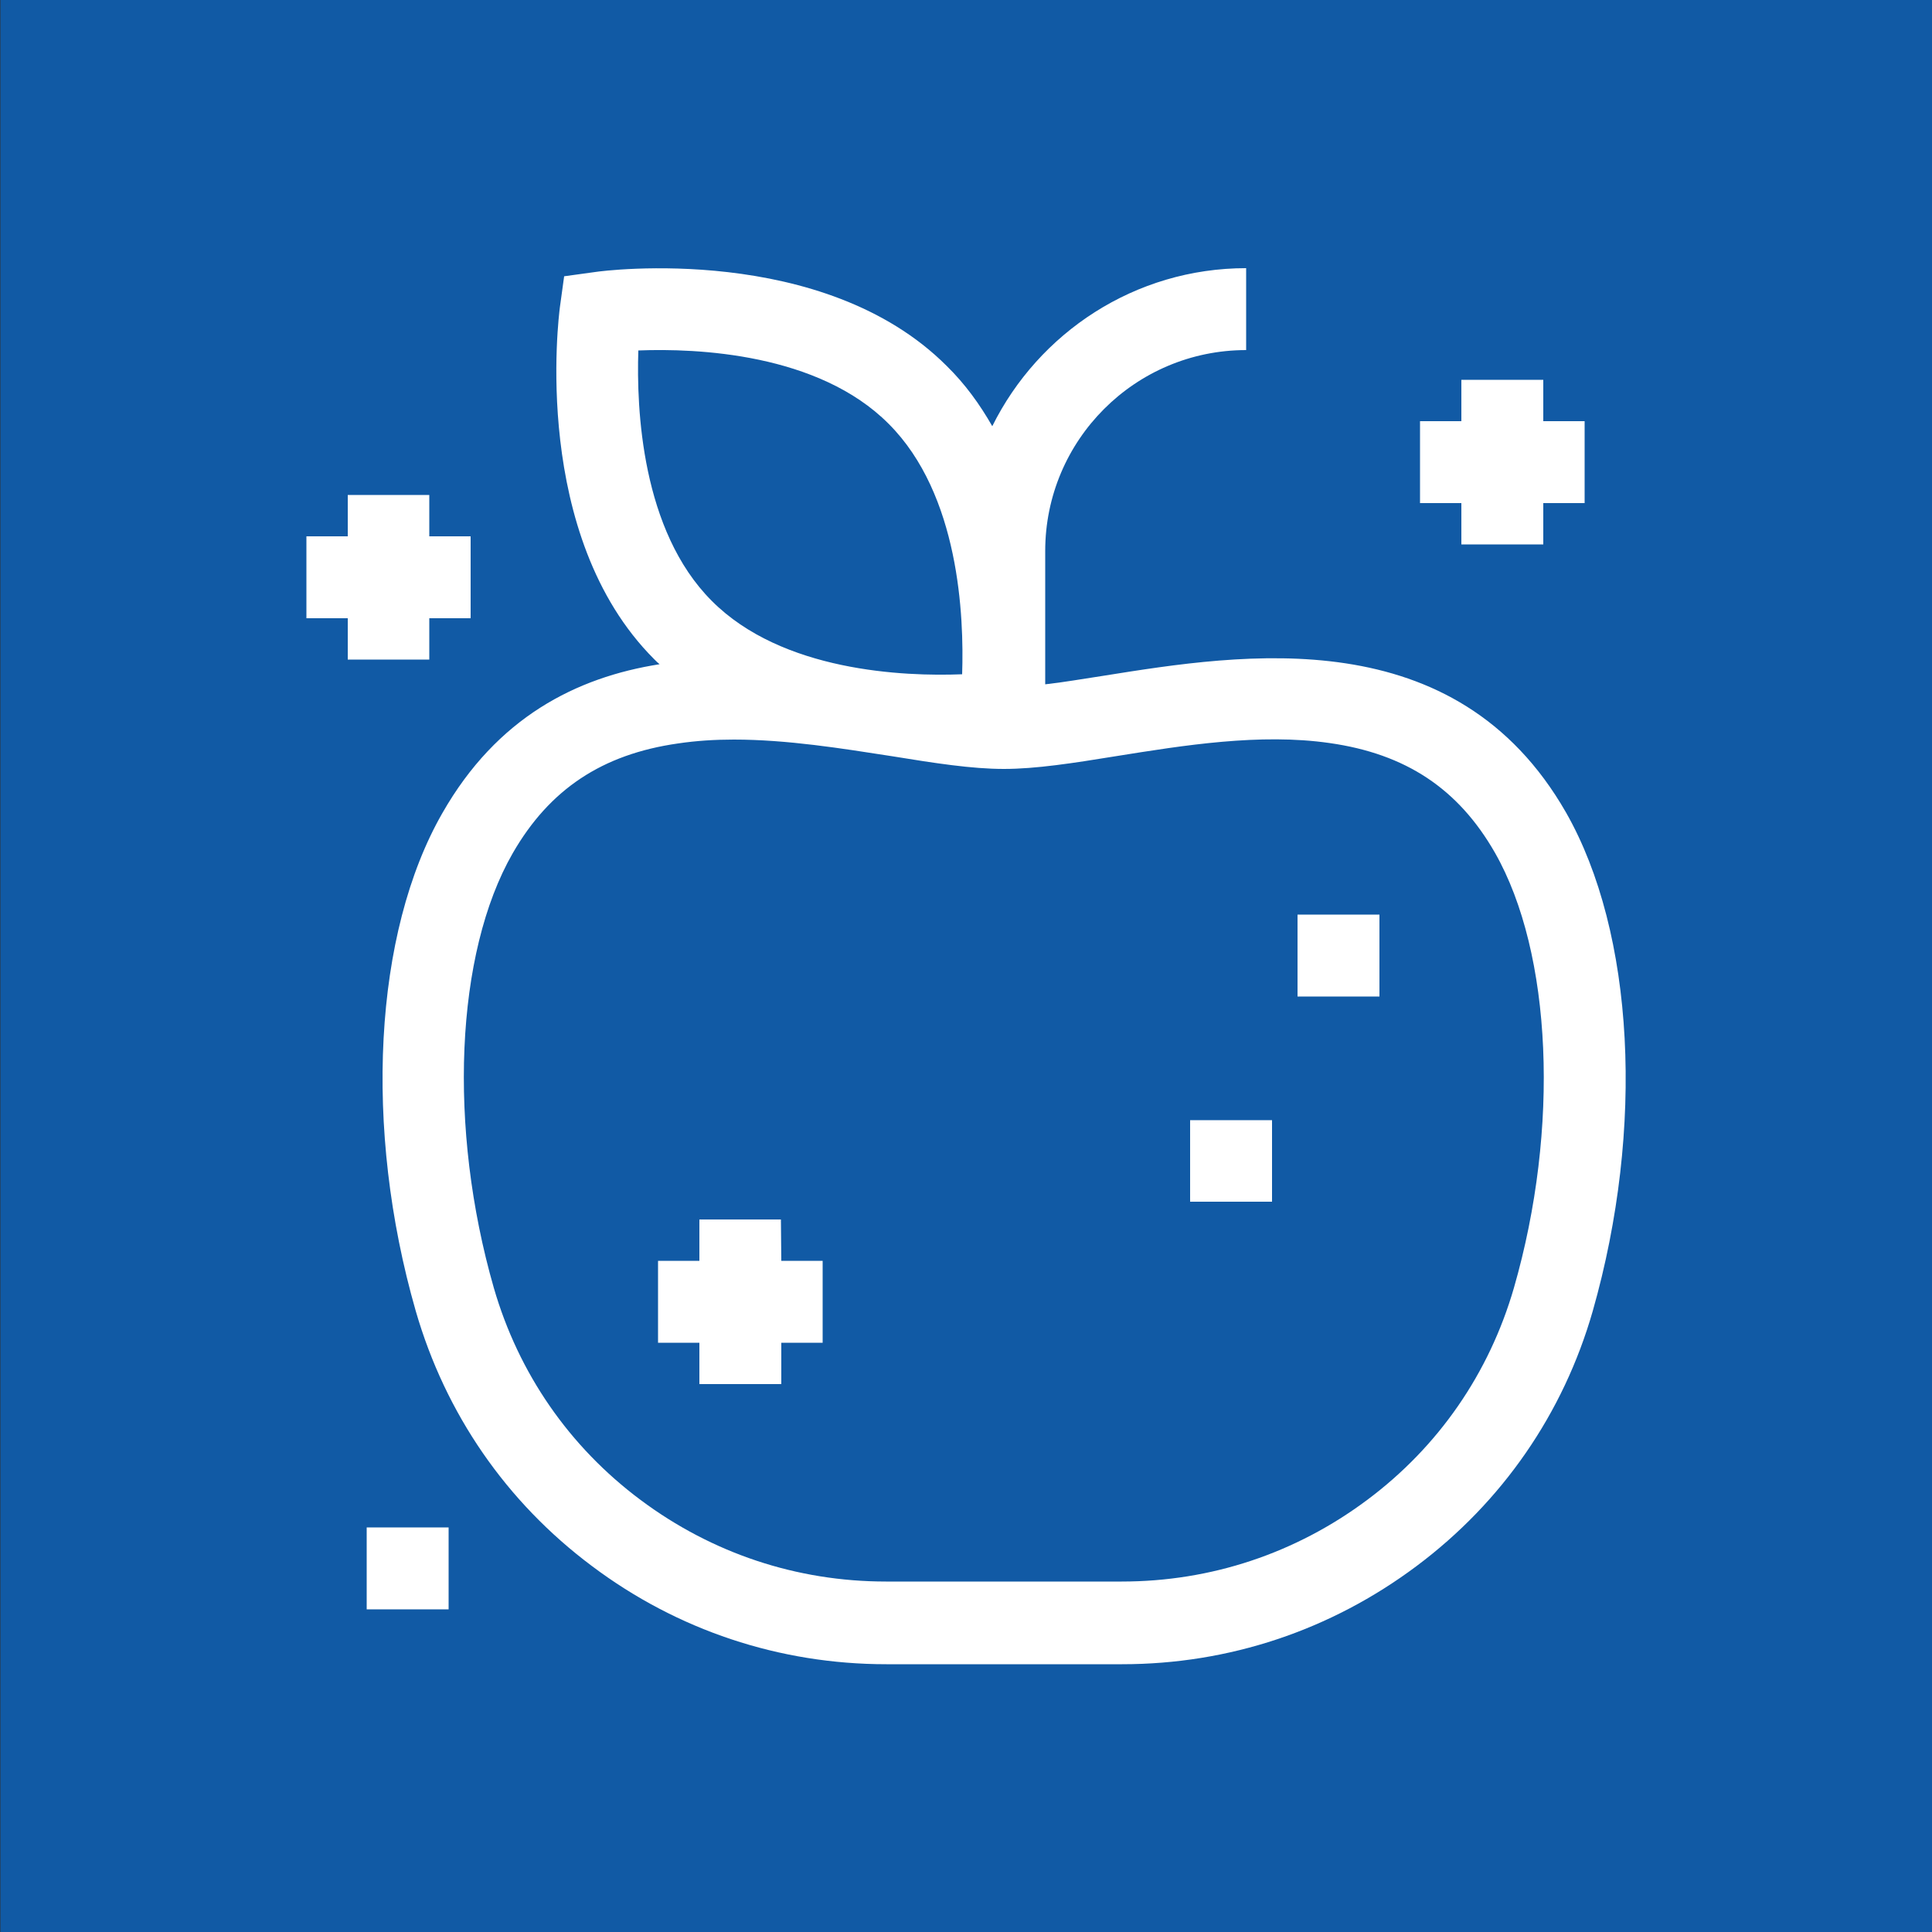
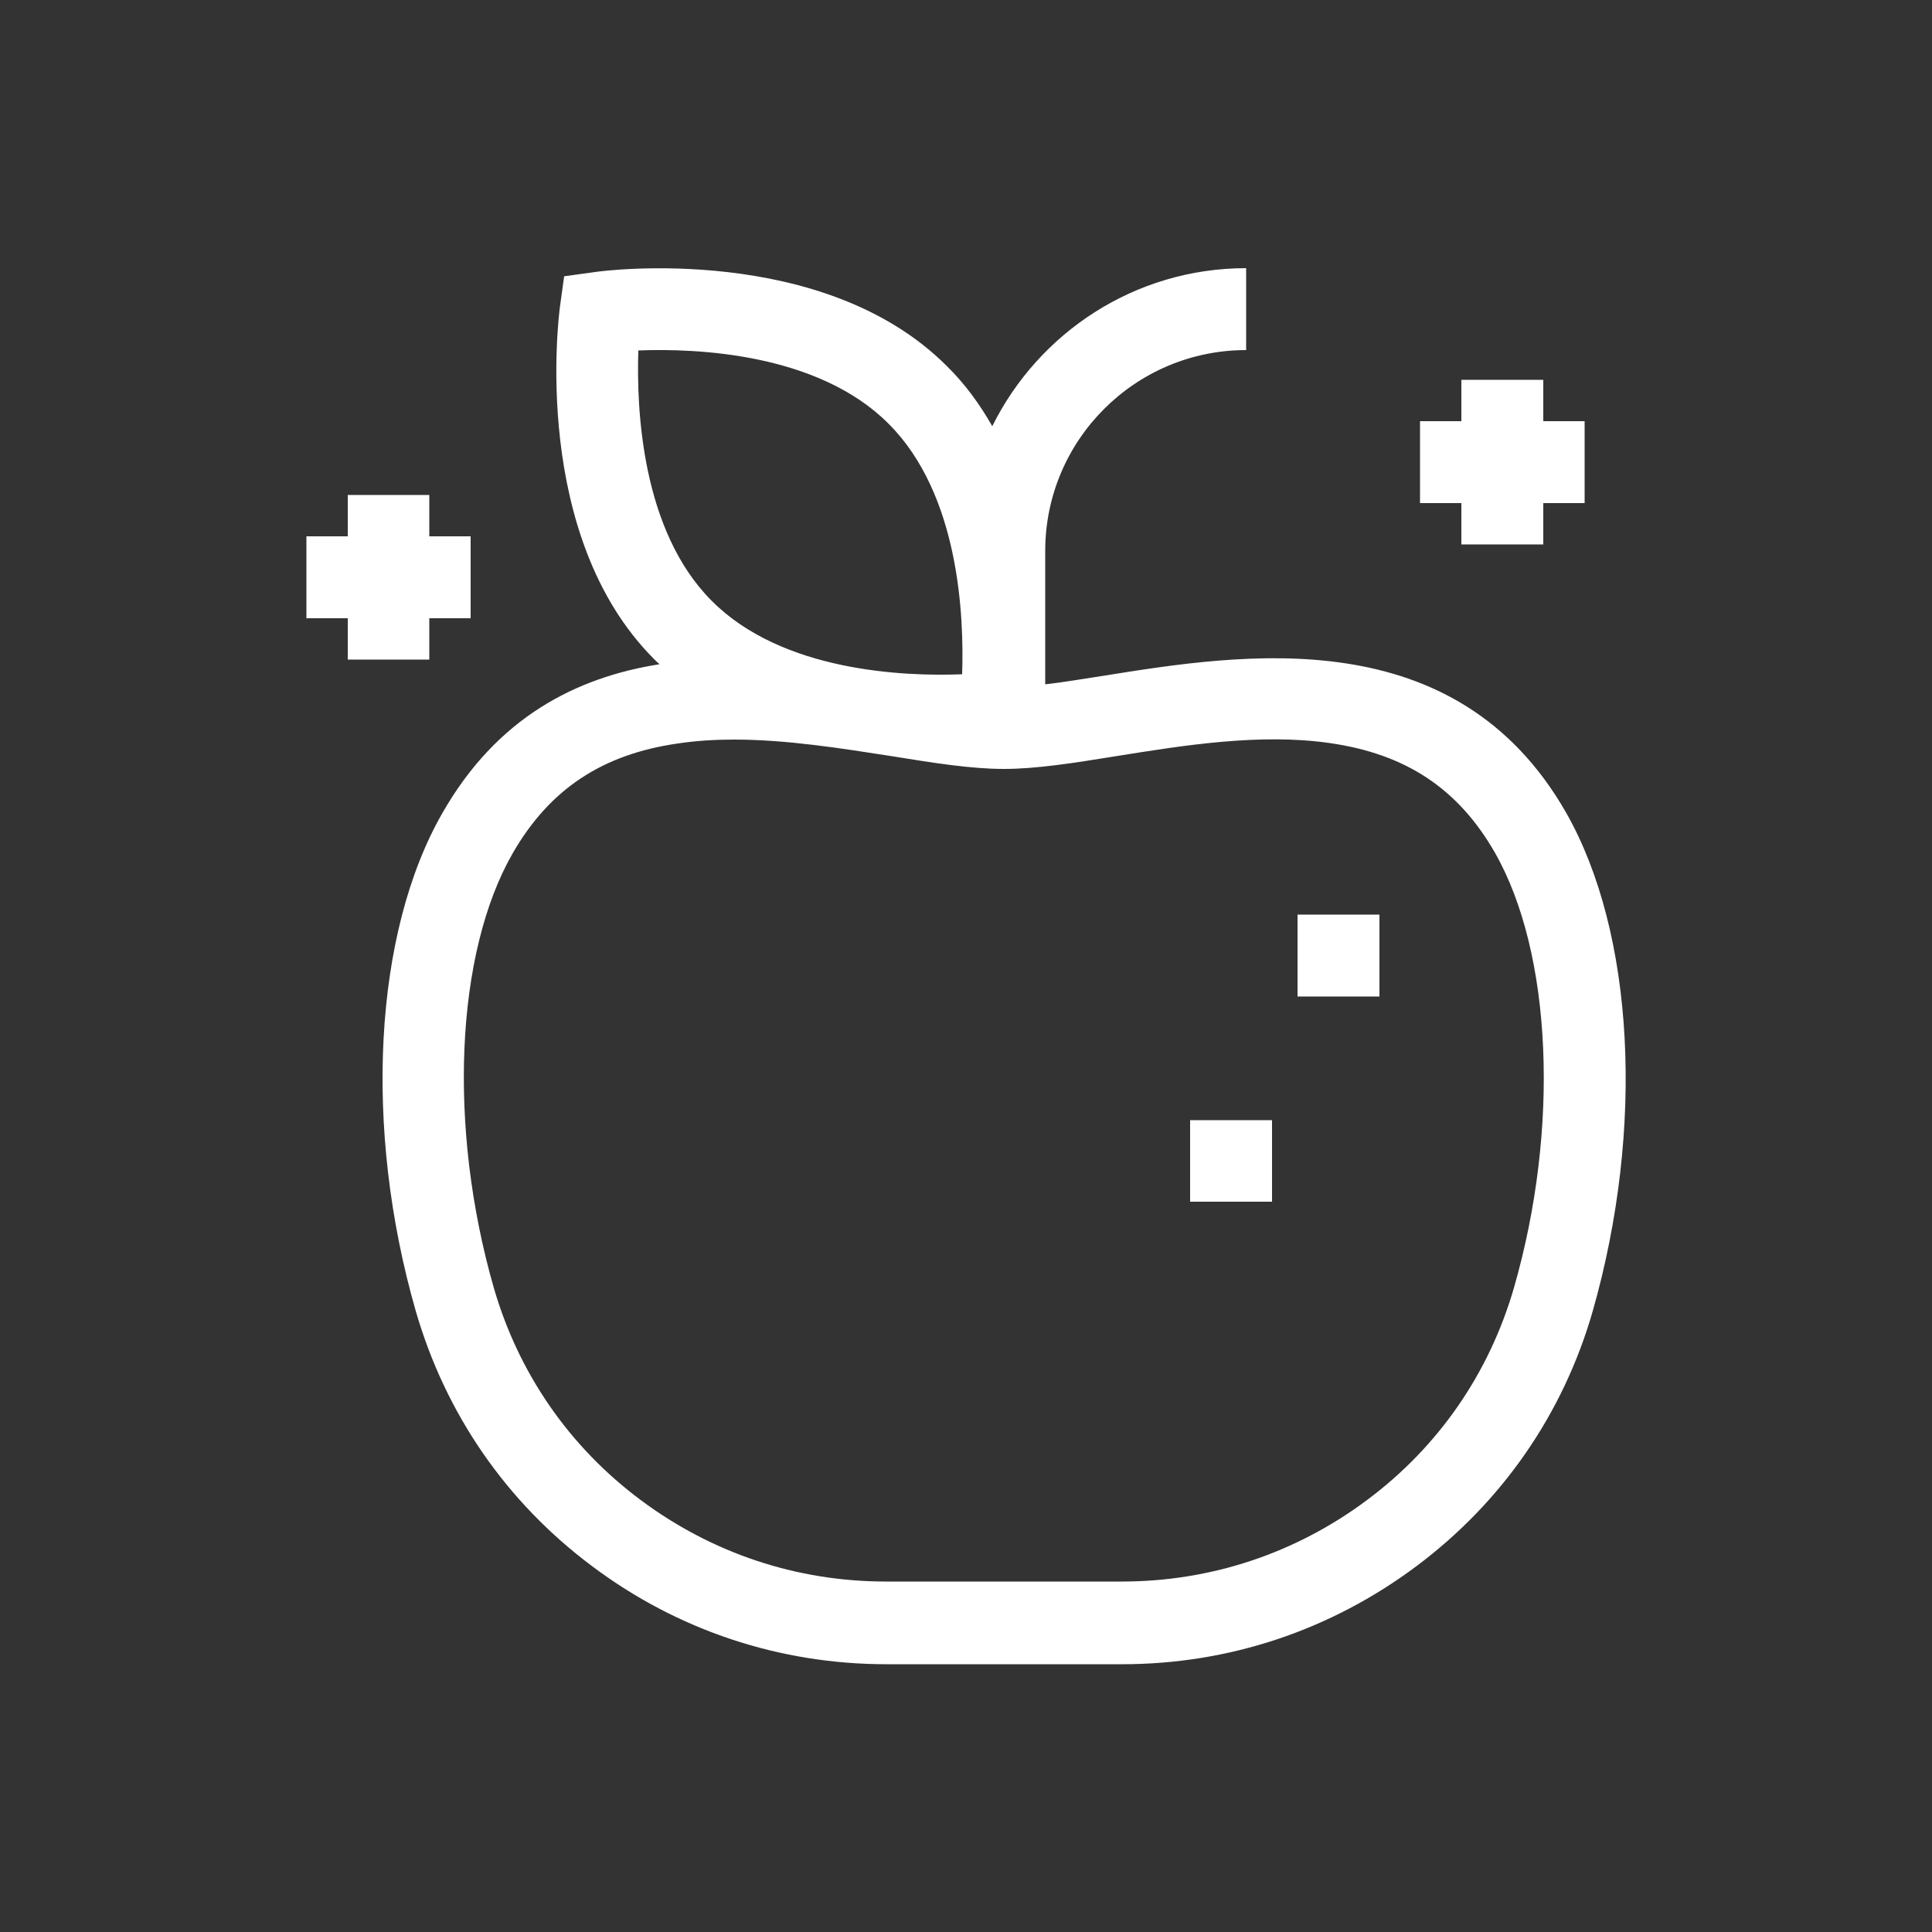
<svg xmlns="http://www.w3.org/2000/svg" version="1.1" id="Livello_1" x="0px" y="0px" viewBox="0 0 500 500" style="enable-background:new 0 0 500 500;" xml:space="preserve">
  <rect x="0" y="0" width="500" height="500" fill="#333333" stroke="none" />
  <style type="text/css">
	.st0{fill:#115AA5;}
	.st1{fill:#FFFFFF;}
</style>
-   <rect x="0.1" y="0" class="st0" width="500" height="500" />
  <g>
    <g>
      <path class="st1" d="M405.3,210.3c-28.6-50-83.5-41.2-119.8-35.4c-5.3,0.8-10.4,1.7-15,2.2v-34.5c0-28.7,23.3-52,52-52V69.4    c-28.8,0-53.7,16.7-65.7,40.9c-3.2-5.6-7-10.9-11.8-15.6c-31.9-31.9-88.6-24.7-91-24.3l-8,1.1l-1.1,8c-0.3,2.4-7.6,59.1,24.4,91.1    c0.5,0.5,0.9,0.9,1.4,1.3c-21.6,3.4-42.1,13.8-56.2,38.5c-17.8,31-20.5,81.6-6.9,128.9c7.7,26.6,23.4,49.4,45.6,66    c22.1,16.6,48.5,25.4,76.2,25.4h61c27.7,0,54-8.8,76.2-25.4s38-39.5,45.6-66C425.7,291.9,423,241.4,405.3,210.3L405.3,210.3z     M165.2,90.7c15.1-0.6,46.6,0.7,64.8,19c18.3,18.3,19.5,49.8,19,64.8c-15.1,0.6-46.6-0.7-64.8-19    C166,137.3,164.7,105.8,165.2,90.7z M391.8,333.3c-6.4,22.1-19.5,41.1-38,54.9s-40.4,21.1-63.5,21.1h-61c-23.1,0-45-7.3-63.5-21.1    c-18.5-13.8-31.6-32.8-38-54.9c-11.9-41.4-10-86.6,4.9-112.5c9.5-16.5,23.1-25.6,42.8-28.4c4.7-0.7,9.5-1,14.4-1    c13.8,0,28,2.3,40.9,4.3c11.1,1.8,20.7,3.3,29,3.3c8.3,0,17.9-1.5,29-3.3c17.5-2.8,37.3-6,55.3-3.4c19.7,2.8,33.3,11.8,42.8,28.4    C401.7,246.7,403.7,292,391.8,333.3L391.8,333.3z" />
      <path class="st1" d="M111.1,170.7V160h10.7v-21.2h-10.7v-10.7H90v10.7H79.3V160H90v10.7H111.1z" />
      <path class="st1" d="M378.2,140.9h21.2v-10.7h10.7V109h-10.7V98.3h-21.2V109h-10.7v21.2h10.7V140.9z" />
-       <path class="st1" d="M202.1,315.6H181v10.7h-10.7v21.2H181v10.7h21.2v-10.7h10.7v-21.2h-10.7L202.1,315.6L202.1,315.6z" />
-       <path class="st1" d="M94.9,395.3h21.2v21.2H94.9V395.3z" />
      <path class="st1" d="M308,289.9h21.2V311H308V289.9z" />
      <path class="st1" d="M335.8,236.7H357v21.2h-21.2V236.7z" />
    </g>
  </g>
</svg>